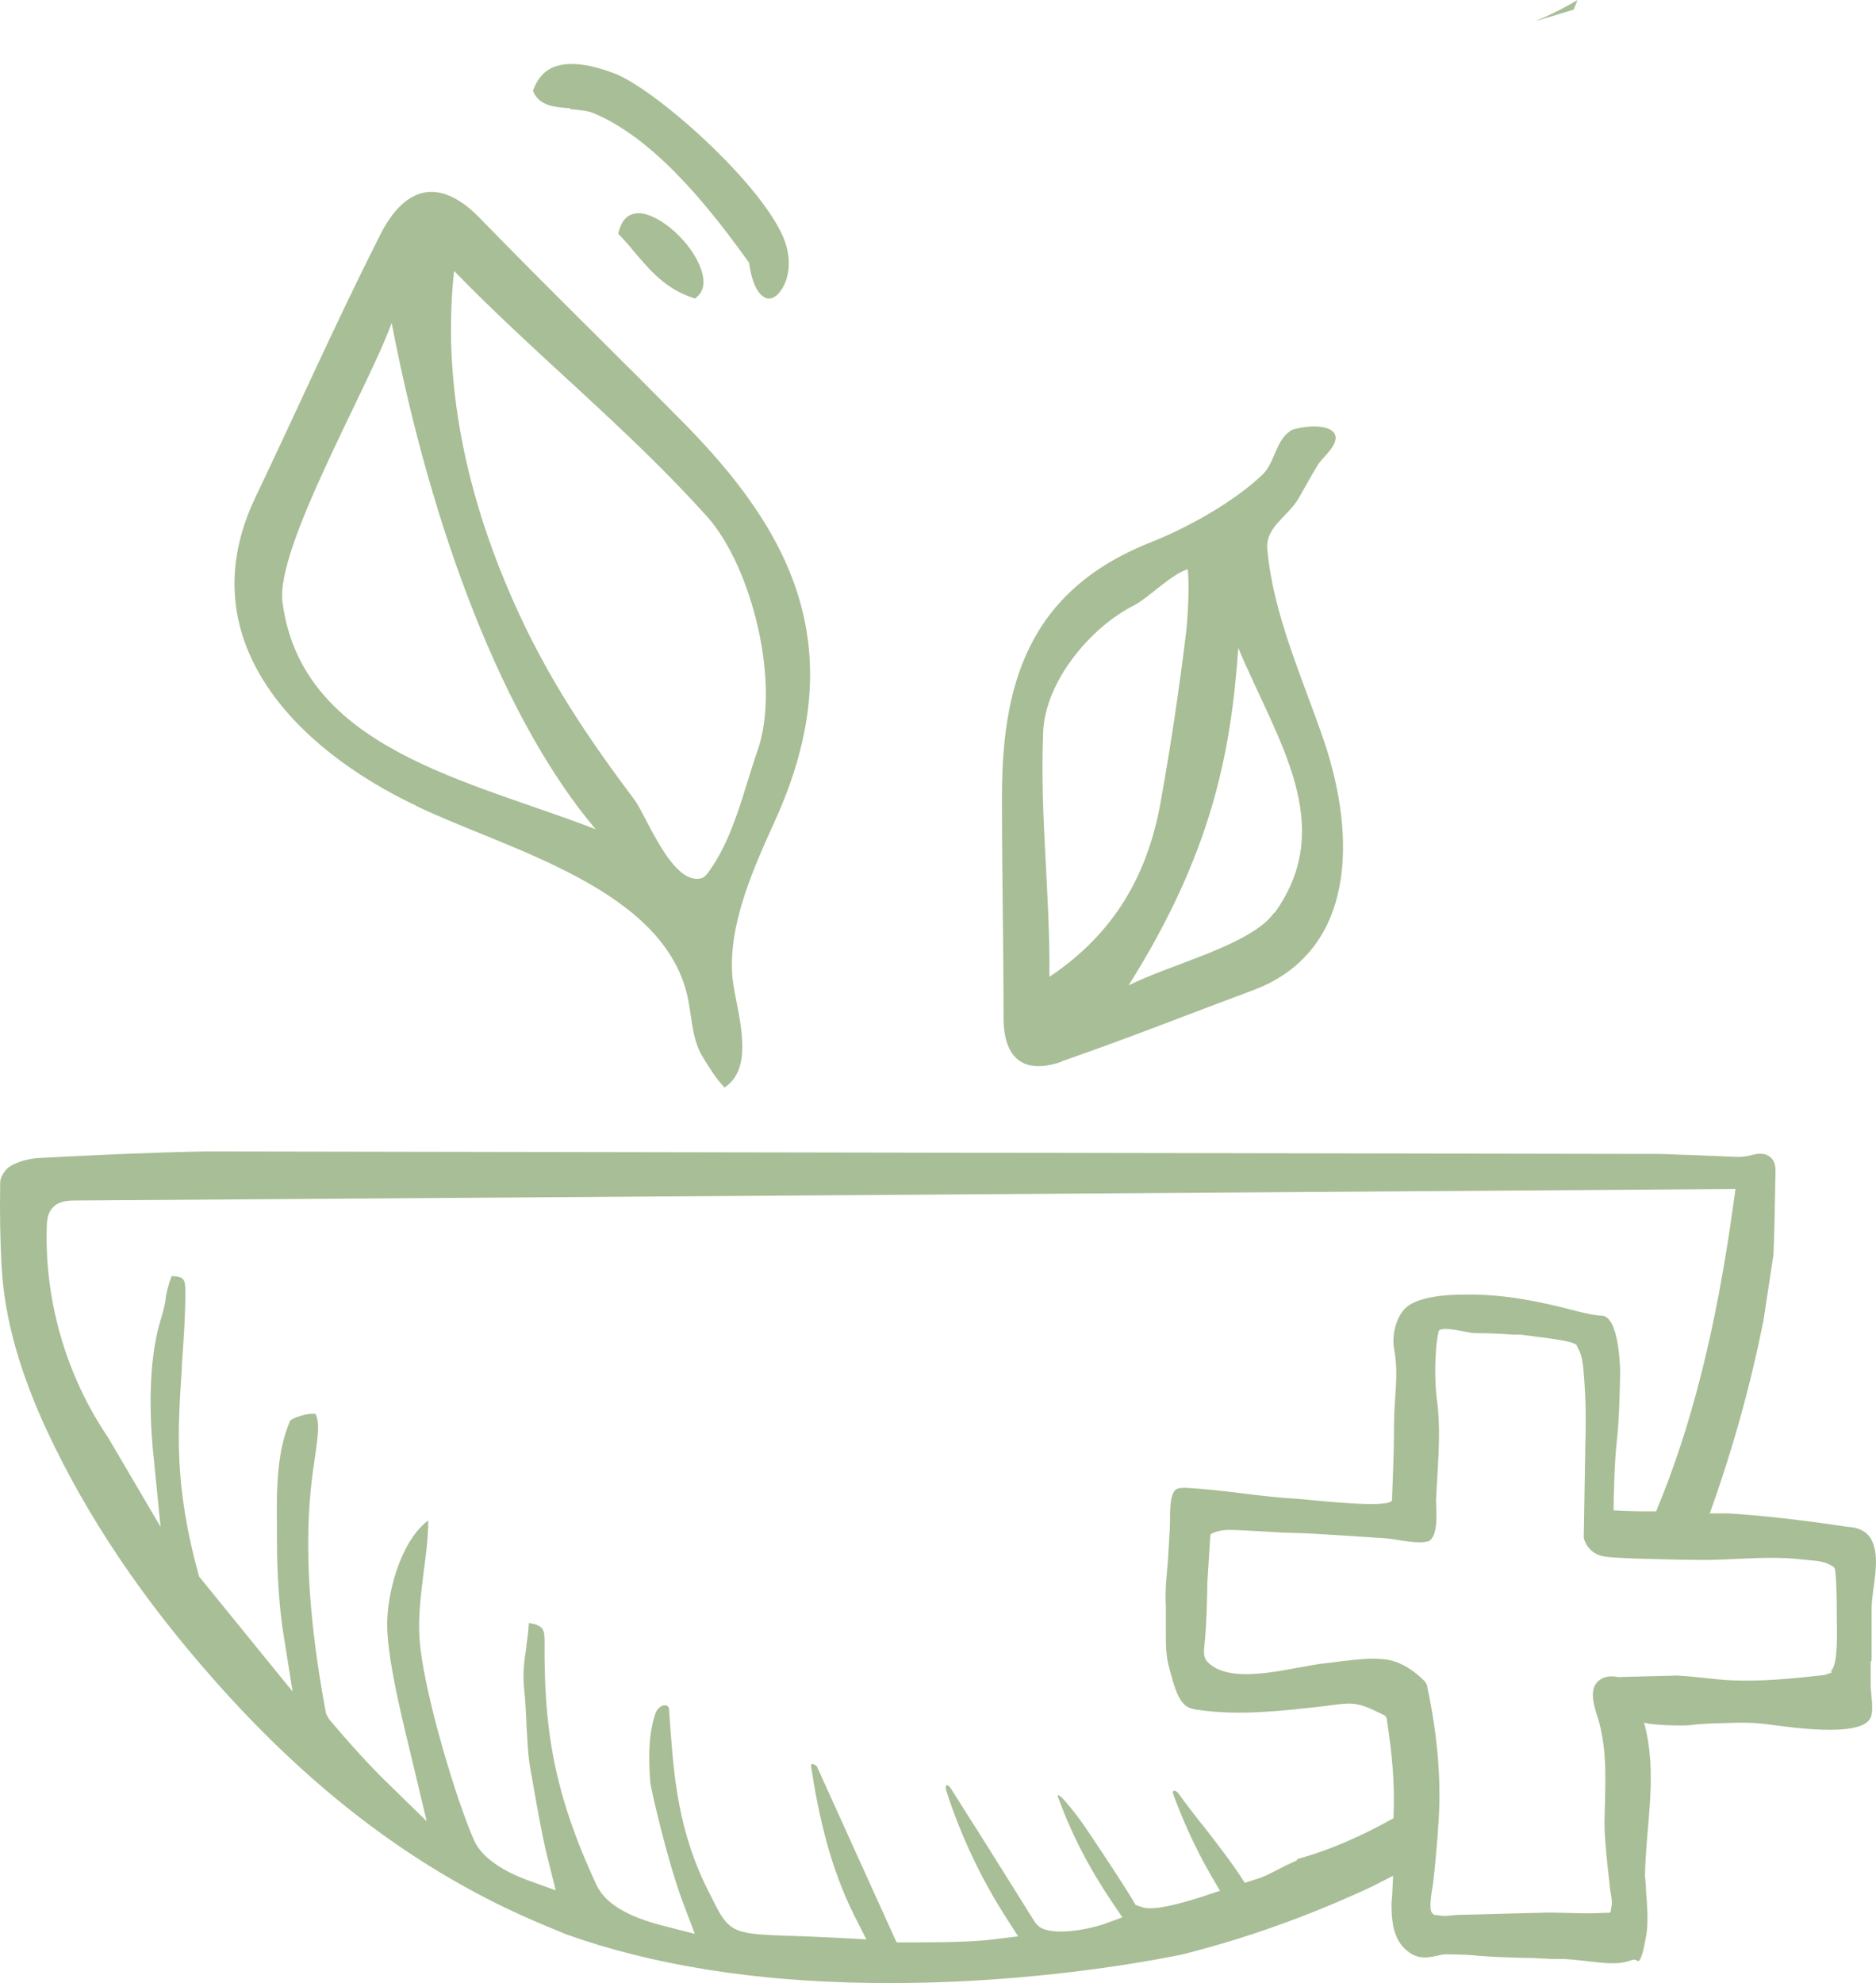
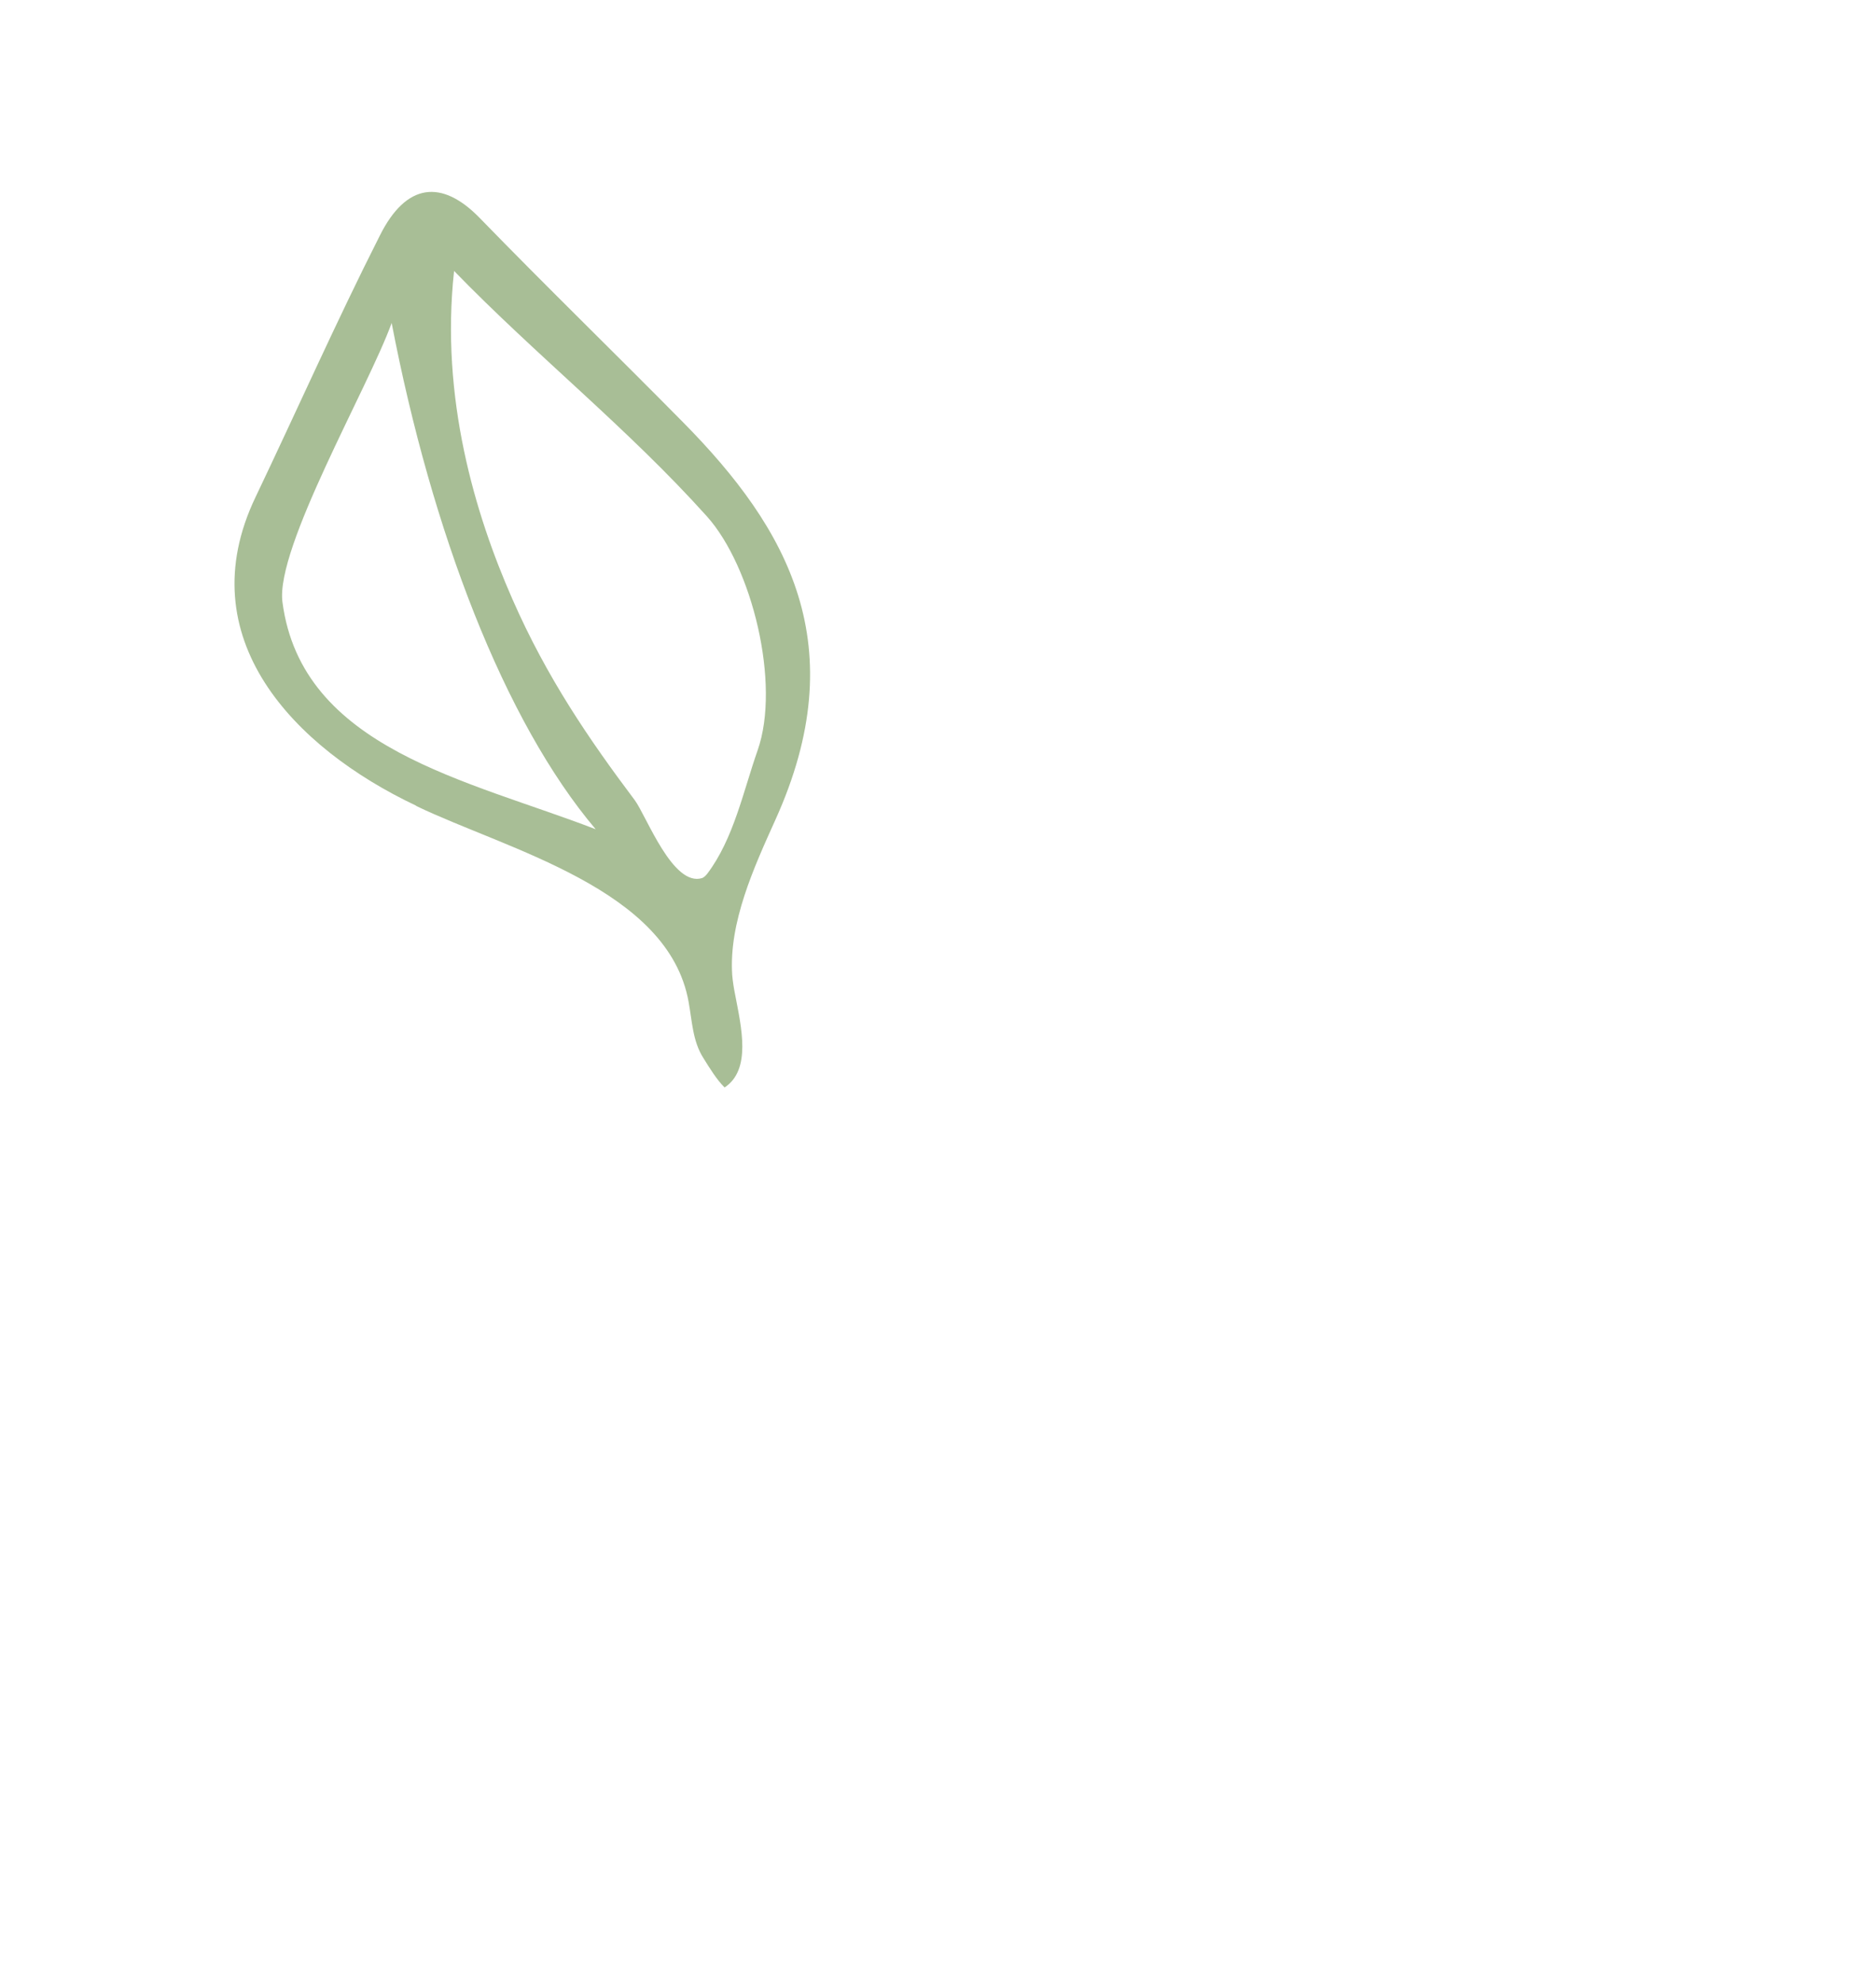
<svg xmlns="http://www.w3.org/2000/svg" width="88" height="93" viewBox="0 0 88 93" fill="none">
  <path d="M19.536 37.804C23.822 39.861 31.347 41.686 32.3 46.979C32.466 47.88 32.49 48.828 32.99 49.613C33.276 50.076 33.633 50.653 33.99 51C35.252 50.168 34.776 48.181 34.49 46.678C34.419 46.332 34.371 46.008 34.347 45.731C34.181 43.258 35.371 40.669 36.371 38.451C40.062 30.293 36.991 24.815 32.038 19.8C28.87 16.588 25.632 13.445 22.489 10.209C20.726 8.406 19.059 8.568 17.821 11.041C15.773 15.085 13.94 19.222 11.987 23.313C8.82 29.923 13.797 35.077 19.512 37.781L19.536 37.804ZM21.298 12.705C25.156 16.68 29.442 20.078 33.157 24.214C35.276 26.572 36.633 32.072 35.538 35.192C34.871 37.087 34.419 39.329 33.181 40.97C33.109 41.062 33.038 41.132 32.942 41.178C31.561 41.617 30.323 38.266 29.775 37.526C27.656 34.707 25.656 31.795 24.036 28.097C22.274 24.099 20.655 18.645 21.298 12.728V12.705ZM18.369 15.132C20.25 24.931 23.655 33.828 27.942 38.89C21.965 36.579 14.154 35.123 13.249 28.236C12.916 25.693 17.273 18.182 18.369 15.155V15.132Z" fill="#A8BE96" />
-   <path d="M74 0L73.606 0.226C73.091 0.516 72.546 0.774 72 1L73.818 0.452L74 0Z" fill="#A8BE96" />
-   <path d="M26.74 5.125C26.964 5.125 27.188 5.172 27.412 5.195C27.586 5.219 27.76 5.266 27.909 5.336C30.992 6.65 33.702 10.333 35.144 12.327V12.374C35.343 13.711 35.791 13.946 35.989 13.993C36.238 14.04 36.462 13.852 36.561 13.711C36.984 13.219 37.208 12.21 36.735 11.107C35.592 8.48 30.718 4.163 28.804 3.436C27.486 2.943 26.517 2.873 25.845 3.201C25.448 3.412 25.174 3.764 25 4.257C25.273 4.961 25.994 5.031 26.765 5.078L26.74 5.125Z" fill="#A8BE96" />
-   <path d="M29.786 10.017C29.371 10.084 29.131 10.399 29 10.962C29.262 11.232 29.502 11.502 29.72 11.772C30.506 12.695 31.226 13.572 32.601 14C32.95 13.752 33.081 13.37 32.95 12.852C32.666 11.637 31.226 10.219 30.157 10.017C30.026 9.994 29.895 9.994 29.764 10.017H29.786Z" fill="#A8BE96" />
-   <path d="M49.772 49.784C52.791 48.743 55.76 47.561 58.754 46.449C63.604 44.652 63.629 39.284 62.12 34.79C61.105 31.81 59.719 28.83 59.447 25.756C59.348 24.715 60.412 24.242 60.932 23.344C61.229 22.823 61.501 22.327 61.798 21.83C61.996 21.475 62.837 20.86 62.615 20.364C62.367 19.867 61.229 19.985 60.808 20.104C60.684 20.127 60.561 20.175 60.511 20.222C59.843 20.671 59.794 21.712 59.224 22.256C57.839 23.58 55.661 24.763 54.003 25.425C48.114 27.742 46.976 32.283 47 37.557C47 40.939 47.075 44.321 47.075 47.727C47.075 49.618 47.99 50.423 49.821 49.784H49.772ZM59.769 42.807C58.68 44.321 54.968 45.196 52.939 46.213C56.824 40.04 57.74 35.334 58.086 30.391C59.942 34.79 62.738 38.692 59.794 42.807H59.769ZM48.931 34.341C49.029 31.976 51.108 29.445 53.211 28.381C53.855 28.05 54.993 26.891 55.711 26.702C55.81 27.388 55.711 29.209 55.612 29.871C55.29 32.496 54.894 35.121 54.424 37.723C53.83 40.939 52.345 43.73 49.227 45.811C49.252 41.648 48.782 38.48 48.931 34.341Z" fill="#A8BE96" />
-   <path d="M87.795 77.853C87.795 77.054 87.795 76.256 87.795 75.458C87.795 74.472 88.222 73.251 87.843 72.335C87.653 71.842 87.202 71.631 86.68 71.608C84.805 71.326 82.93 71.091 81.055 70.974C80.77 70.974 80.486 70.974 80.201 70.974C81.293 67.945 82.123 64.917 82.716 61.959L83.191 58.836C83.239 57.615 83.262 56.324 83.286 54.869C83.286 54.681 83.239 54.399 83.001 54.235C82.811 54.094 82.527 54.07 82.194 54.164C81.933 54.235 81.72 54.258 81.506 54.258L79.252 54.164C78.753 54.164 78.255 54.117 77.756 54.117H76.997L9.644 54C7.105 54.047 4.518 54.164 1.884 54.305C1.338 54.329 0.863 54.469 0.46 54.704C0.246 54.845 0.009 55.197 0.009 55.456C-0.015 56.935 0.009 58.249 0.08 59.47C0.222 61.865 0.934 64.377 2.216 67.124C4.115 71.185 6.701 75.012 10.072 78.815C14.059 83.323 18.235 86.656 22.768 89.004C24.026 89.661 25.403 90.248 26.566 90.718C30.576 92.15 35.37 92.925 40.805 92.995H41.042C48.566 93.089 54.783 91.798 55.472 91.657C58.438 90.906 61.286 89.896 64.181 88.558C64.585 88.37 64.965 88.159 65.344 87.971C65.344 88.018 65.344 88.041 65.344 88.088C65.321 88.605 65.297 89.051 65.273 89.262C65.273 89.849 65.297 90.694 65.772 91.258C66.365 91.939 66.911 91.821 67.385 91.727C67.575 91.68 67.789 91.633 68.026 91.657C68.525 91.657 68.952 91.68 69.426 91.727C69.996 91.774 70.637 91.798 71.538 91.821C71.752 91.821 71.989 91.821 72.203 91.845C72.512 91.845 72.796 91.892 73.105 91.868C73.508 91.868 73.912 91.915 74.363 91.962C75.027 92.033 75.787 92.173 76.427 91.962C76.546 91.915 76.712 91.868 76.807 91.962C77.021 92.103 77.211 90.788 77.234 90.694C77.329 90.013 77.258 89.309 77.211 88.652C77.211 88.347 77.163 88.112 77.163 87.948C77.211 85.506 77.78 83.205 77.116 80.764C77.163 80.904 79.085 80.951 79.275 80.904C79.37 80.904 79.608 80.834 80.818 80.811C82.123 80.764 82.432 80.811 82.859 80.858C83.784 80.975 87.321 81.538 87.748 80.552C87.914 80.177 87.748 79.425 87.748 79.003C87.748 78.651 87.748 78.299 87.748 77.946L87.795 77.853ZM60.883 87.22C60.883 87.22 60.503 87.408 60.289 87.501C59.791 87.76 59.269 88.041 58.913 88.135L58.391 88.3L58.082 87.83C57.608 87.126 56.967 86.304 56.421 85.6L56.302 85.459C55.994 85.06 55.638 84.614 55.306 84.144C55.139 83.91 54.95 83.933 55.044 84.168C55.519 85.459 56.089 86.703 56.777 87.901L57.228 88.675L56.373 88.957C54.166 89.661 53.739 89.497 53.526 89.427L53.264 89.333L53.17 89.168C52.624 88.253 51.817 87.055 51.129 86.022L51.081 85.952C50.749 85.436 50.298 84.849 49.966 84.473C49.705 84.168 49.61 84.168 49.61 84.215C50.227 85.952 51.081 87.595 52.125 89.145L52.648 89.92L51.746 90.248C51.2 90.436 49.467 90.835 48.755 90.366L48.566 90.178C47.996 89.262 47.379 88.276 46.714 87.22L45.86 85.858C45.433 85.201 45.029 84.543 44.626 83.91C44.46 83.628 44.294 83.675 44.389 83.98C45.053 86.046 45.979 88.018 47.142 89.849L47.759 90.812L46.596 90.953C45.884 91.046 44.673 91.094 42.917 91.094H42.063L41.992 90.953L38.313 82.83C38.313 82.83 38.005 82.571 38.052 82.877C38.408 85.201 38.954 87.595 40.069 89.826L40.639 90.953L39.357 90.882C38.456 90.835 37.72 90.812 37.127 90.788H37.008C34.611 90.694 34.231 90.694 33.543 89.309L33.282 88.793C31.81 85.952 31.62 83.299 31.454 81.163C31.431 80.811 31.407 80.482 31.383 80.153C31.36 79.848 30.885 79.942 30.742 80.365C30.481 81.139 30.386 82.125 30.505 83.604C30.529 83.863 31.336 87.431 32.095 89.38L32.594 90.694L31.217 90.342C29.413 89.896 28.393 89.262 27.989 88.417C25.901 83.957 25.521 80.881 25.545 77.054C25.545 76.796 25.545 76.561 25.45 76.397C25.331 76.209 24.999 76.139 24.809 76.115C24.786 76.514 24.738 76.867 24.691 77.172V77.242C24.596 77.876 24.501 78.463 24.596 79.308C24.643 79.754 24.667 80.247 24.691 80.717V80.811C24.738 81.562 24.762 82.337 24.881 82.971L24.952 83.37C25.284 85.295 25.521 86.516 25.735 87.314L26.067 88.652L24.762 88.182C23.48 87.713 22.578 87.055 22.246 86.328C21.368 84.332 20.015 79.731 19.731 77.383C19.564 76.045 19.731 74.918 19.873 73.721C19.968 72.993 20.087 72.171 20.087 71.302C18.758 72.312 18.117 74.824 18.164 76.35C18.212 77.853 18.734 80.083 19.209 82.031L20.015 85.412L18.188 83.628C17.405 82.877 16.361 81.726 15.435 80.623L15.293 80.365C14.011 73.533 14.509 70.058 14.794 68.204C14.913 67.311 15.008 66.701 14.794 66.302C14.794 66.302 14.747 66.302 14.652 66.302C14.296 66.302 13.703 66.513 13.608 66.631C12.991 68.063 12.967 69.776 12.991 71.561V71.96C12.991 72.993 13.014 74.871 13.299 76.655L13.726 79.332L9.336 73.932C8.149 69.636 8.339 67.1 8.529 64.165V64.025C8.6 62.992 8.695 61.841 8.695 60.55C8.695 59.963 8.6 59.869 8.054 59.846C7.864 60.339 7.817 60.62 7.769 60.879V60.949C7.722 61.207 7.674 61.466 7.532 61.912C7.057 63.461 6.939 65.738 7.2 68.274L7.532 71.608L5.064 67.405C3.118 64.541 2.097 61.043 2.192 57.592C2.192 57.146 2.263 56.817 2.525 56.583C2.762 56.348 3.118 56.301 3.545 56.301L81.411 55.761L81.293 56.583C80.509 62.264 79.347 66.912 77.685 70.88C77.021 70.88 76.356 70.88 75.692 70.833C75.692 70.152 75.739 68.462 75.834 67.664C75.953 66.631 75.977 65.363 76 64.353C76 64.33 75.977 61.7 75.122 61.7C74.885 61.7 74.434 61.606 73.959 61.489C72.274 61.043 70.566 60.691 68.809 60.714C68.002 60.714 66.934 60.761 66.222 61.137C65.51 61.489 65.273 62.593 65.392 63.25C65.629 64.494 65.392 65.527 65.392 66.795C65.392 68.063 65.344 69.072 65.297 70.34C65.297 70.786 61.523 70.34 60.883 70.293C59.126 70.199 57.394 69.87 55.638 69.776C55.495 69.776 55.353 69.776 55.211 69.823C54.807 70.011 54.902 71.209 54.878 71.584C54.831 72.312 54.807 73.04 54.736 73.767C54.665 74.542 54.665 74.894 54.688 75.364C54.688 75.669 54.688 76.021 54.688 76.561C54.688 77.148 54.688 77.688 54.855 78.252C54.997 78.745 55.187 79.66 55.614 79.989C55.804 80.13 56.041 80.177 56.279 80.2C58.153 80.459 60.052 80.247 61.927 80.036C62.378 79.989 62.852 79.895 63.303 79.895C63.873 79.895 64.324 80.153 64.822 80.388C64.87 80.412 64.941 80.435 64.988 80.482C65.036 80.529 65.06 80.623 65.06 80.693C65.297 82.219 65.439 83.675 65.368 85.201C65.368 85.224 65.368 85.248 65.368 85.271C63.897 86.093 62.378 86.774 60.812 87.196L60.883 87.22ZM85.92 78.439C85.92 78.439 85.683 78.533 85.564 78.557C84.259 78.698 82.978 78.839 81.672 78.815C80.652 78.815 79.679 78.627 78.658 78.58L75.905 78.651C75.763 78.627 75.407 78.557 75.098 78.745C74.41 79.167 74.837 80.153 75.004 80.74C75.431 82.313 75.288 83.886 75.264 85.483C75.264 86.516 75.526 88.511 75.526 88.582C75.549 88.816 75.644 89.121 75.597 89.38C75.526 89.802 75.597 89.685 75.217 89.708C74.244 89.779 73.176 89.661 72.179 89.708C70.945 89.732 69.687 89.779 68.453 89.802C68.168 89.802 67.789 89.896 67.504 89.826C67.314 89.779 67.314 89.873 67.172 89.708C67.006 89.497 67.172 88.628 67.219 88.37C67.243 88.112 67.29 87.783 67.338 87.22C67.385 86.68 67.433 86.187 67.457 85.764C67.646 83.487 67.409 81.257 66.934 79.026L66.863 78.885C66.863 78.885 66.056 77.97 65.036 77.829C64.324 77.735 63.683 77.829 62.995 77.9C62.758 77.923 62.52 77.97 62.259 77.993C60.764 78.134 58.011 79.05 56.777 78.064C56.587 77.9 56.421 77.782 56.492 77.195C56.611 76.186 56.635 74.355 56.635 74.214L56.777 71.96C56.777 71.96 57.086 71.749 57.631 71.749C58.106 71.749 58.675 71.796 59.198 71.819C59.72 71.842 60.218 71.889 60.622 71.889C61.428 71.889 65.012 72.148 65.06 72.148C65.558 72.195 66.507 72.429 66.982 72.288C67.029 72.288 67.077 72.242 67.124 72.195C67.48 71.842 67.362 70.739 67.362 70.363C67.433 68.72 67.623 67.124 67.385 65.504C67.314 64.917 67.267 63.414 67.48 62.452C67.552 62.123 68.833 62.522 69.213 62.522C69.806 62.522 70.399 62.546 70.993 62.593H71.349C72.132 62.71 73.769 62.851 73.959 63.086L74.007 63.203C74.173 63.508 74.244 63.672 74.315 64.729C74.41 65.95 74.386 67.147 74.363 67.875L74.291 72.124C74.291 72.124 74.434 72.852 75.241 72.993C75.763 73.087 77.923 73.134 79.631 73.157C81.245 73.181 82.883 72.946 84.52 73.134C84.9 73.181 85.422 73.181 85.754 73.345C86.134 73.533 86.063 73.486 86.11 73.908C86.158 74.495 86.158 75.106 86.158 75.716C86.158 76.186 86.253 78.064 85.897 78.346L85.92 78.439Z" fill="#A8BE96" />
</svg>